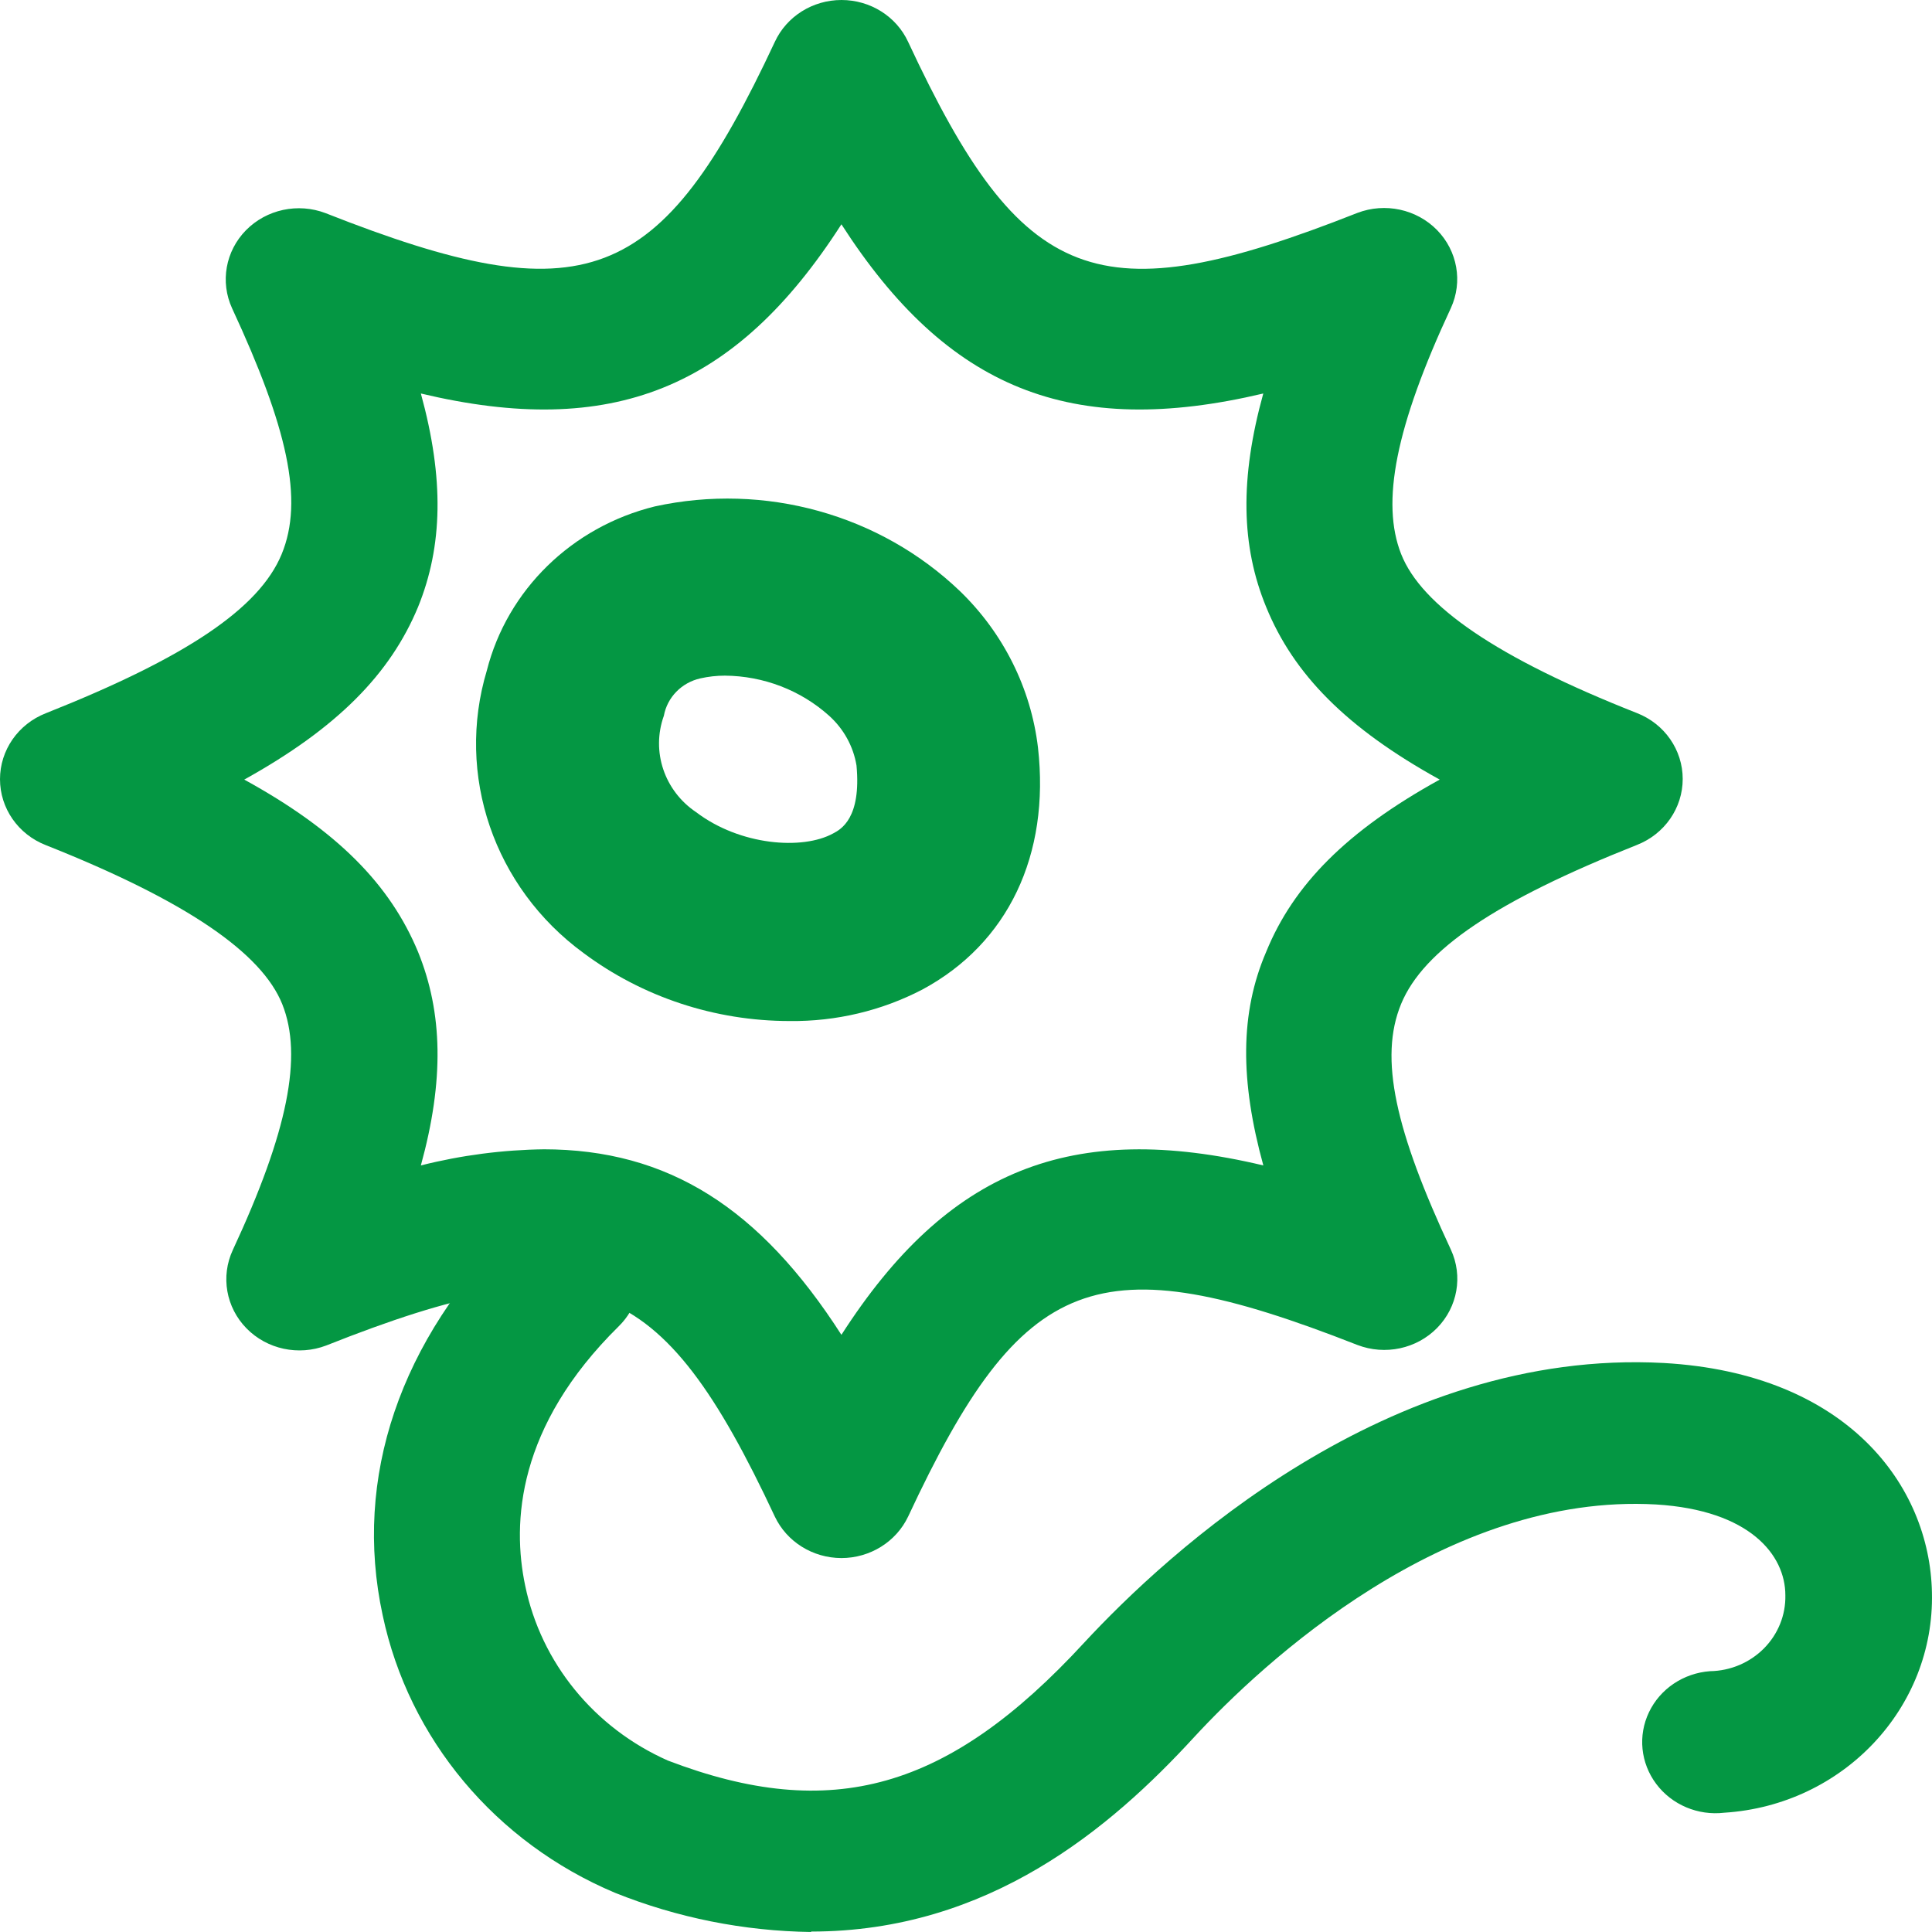
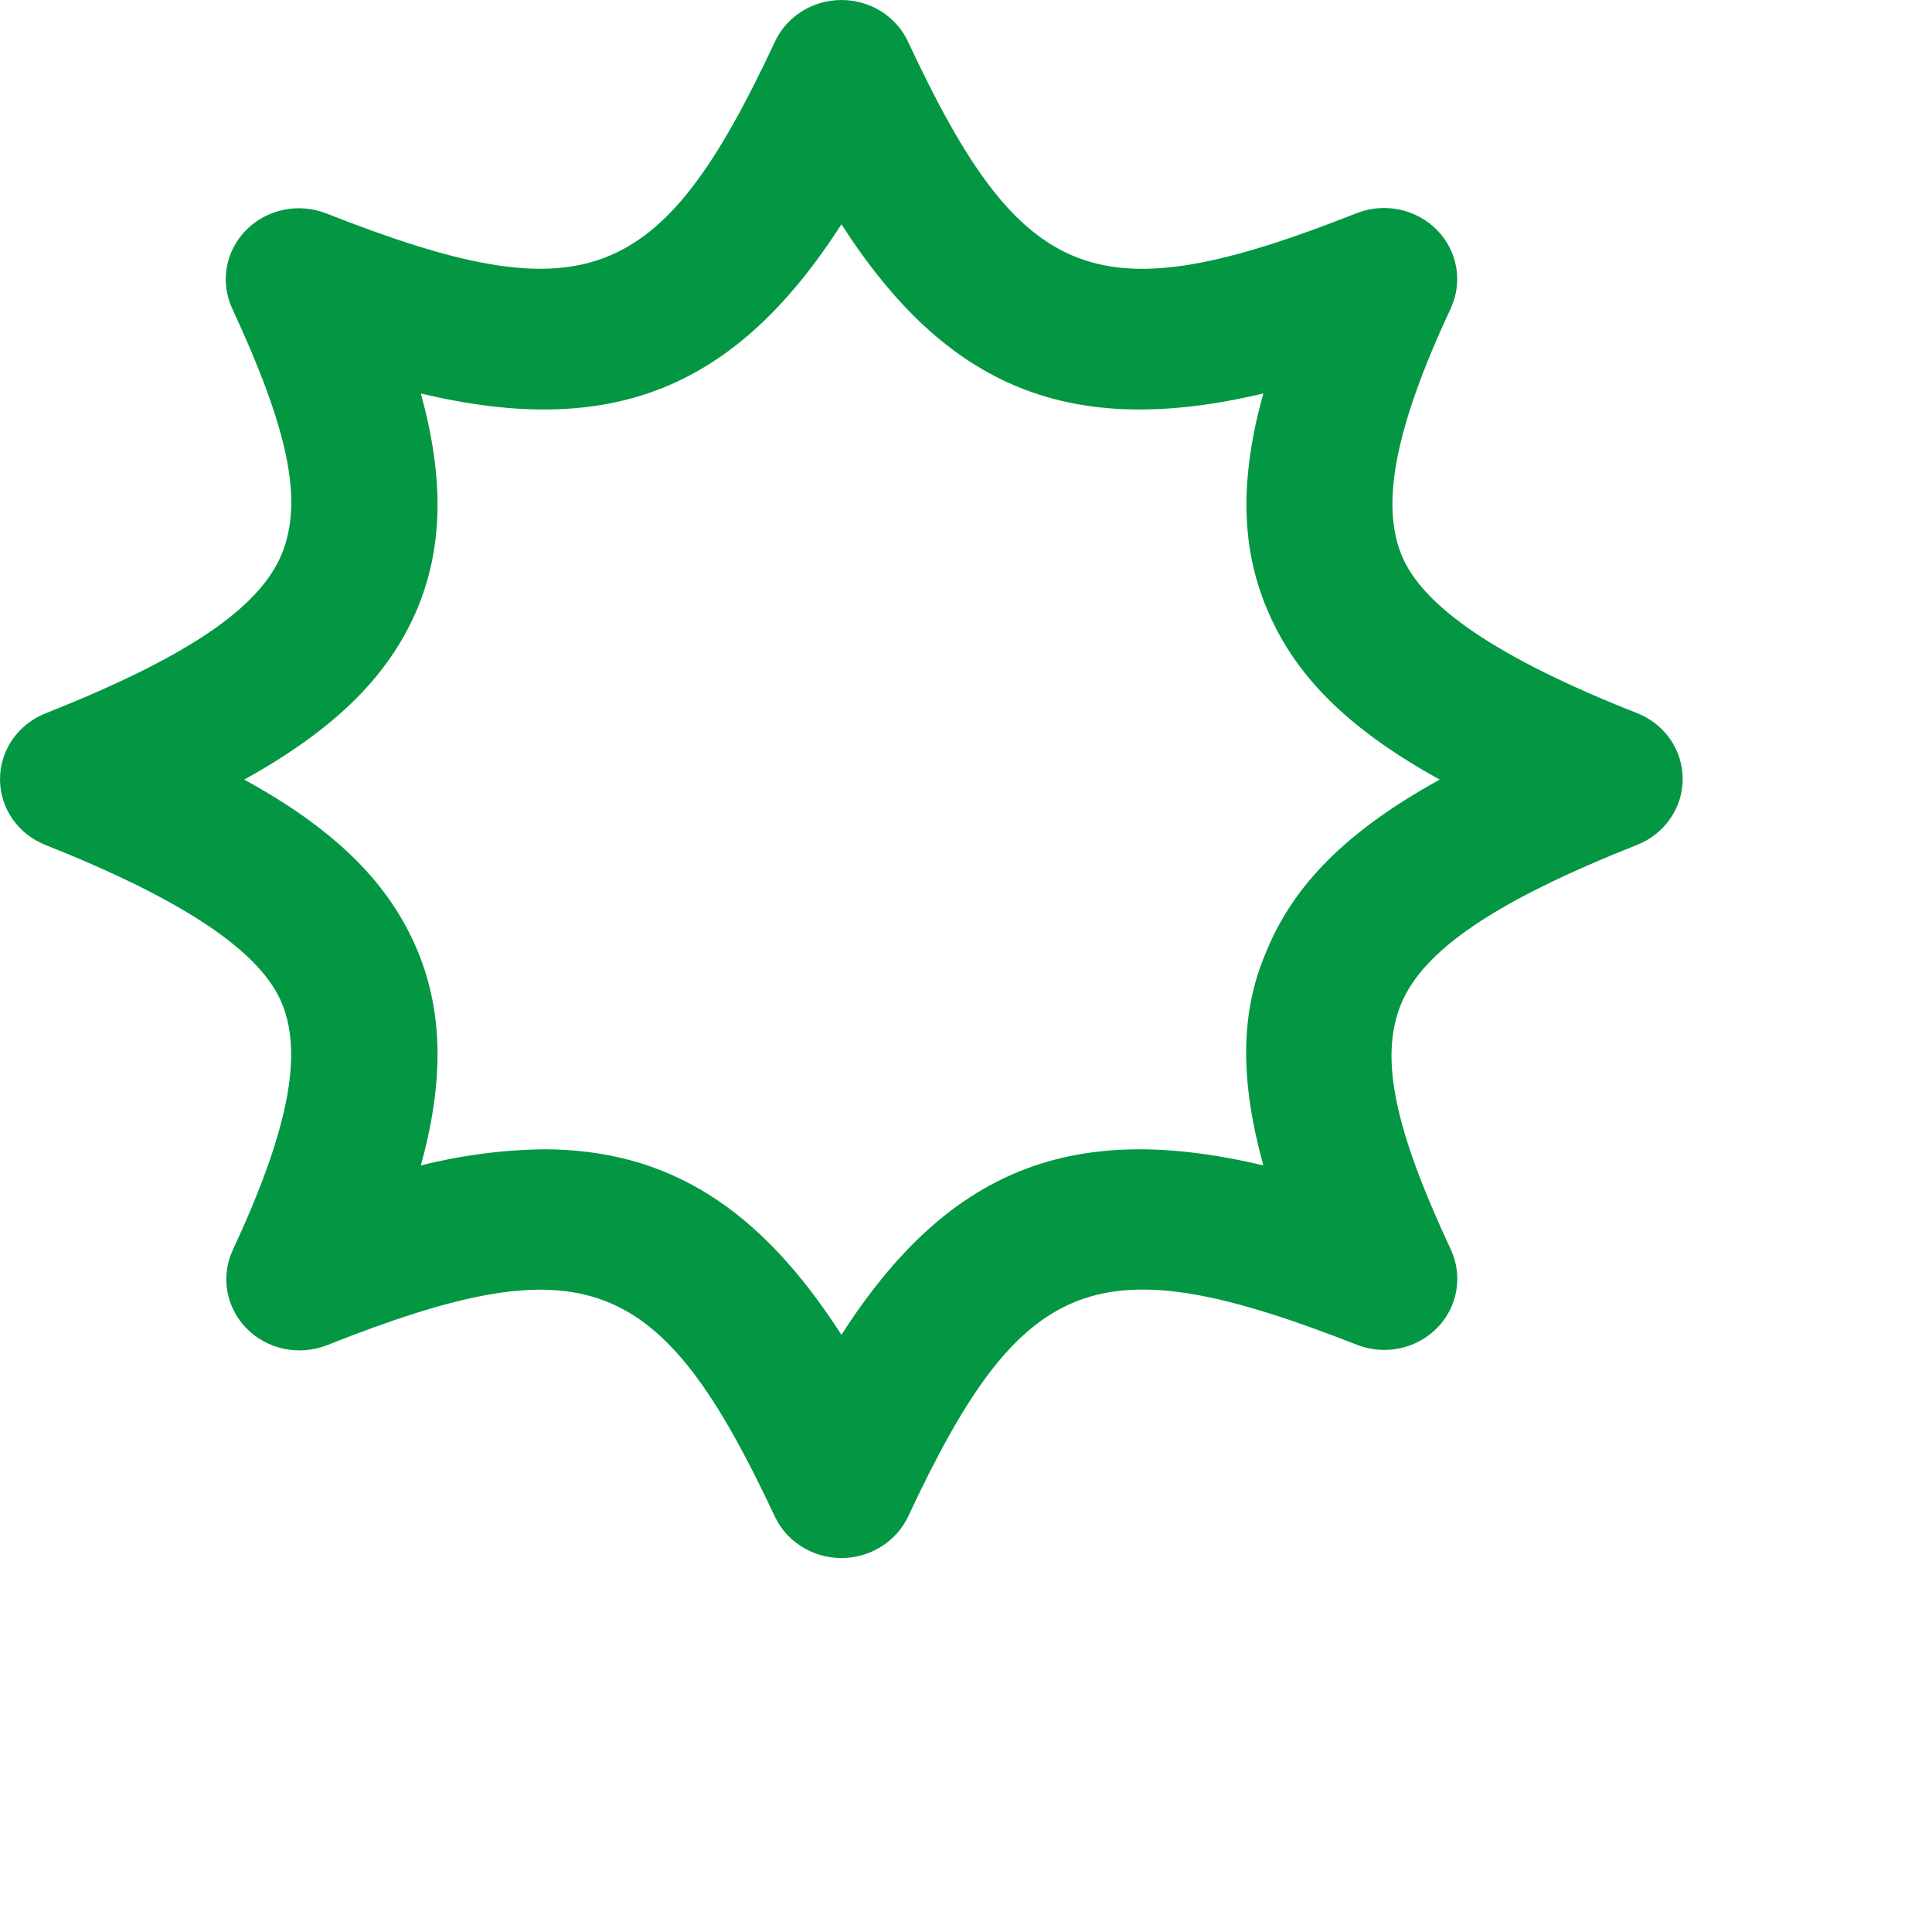
<svg xmlns="http://www.w3.org/2000/svg" width="31px" height="31px" viewBox="0 0 31 31" version="1.1">
  <title>神经内科一病区</title>
  <desc>Created with Sketch.</desc>
  <g id="页面-1" stroke="none" stroke-width="1" fill="none" fill-rule="evenodd">
    <g id="神经内科一病区" fill="#049743" fill-rule="nonzero">
      <path d="M13.501,25 C13.041,24.999 12.624,24.739 12.432,24.333 C10.595,20.408 9.385,19.942 5.235,21.589 C4.79,21.759 4.284,21.65 3.955,21.314 C3.626,20.978 3.539,20.481 3.735,20.058 C4.62,18.156 4.86,16.943 4.53,16.115 C4.2,15.288 2.986,14.454 0.736,13.561 C0.291,13.388 0,12.969 0,12.503 C0,12.037 0.291,11.618 0.736,11.444 C2.986,10.551 4.159,9.764 4.519,8.893 C4.879,8.022 4.609,6.853 3.724,4.947 C3.53,4.524 3.618,4.029 3.947,3.694 C4.276,3.36 4.78,3.251 5.224,3.42 C9.384,5.06 10.595,4.604 12.432,0.673 C12.621,0.263 13.04,0 13.502,0 C13.964,0 14.383,0.263 14.572,0.673 C16.405,4.604 17.605,5.064 21.781,3.416 C22.224,3.247 22.729,3.356 23.058,3.691 C23.386,4.026 23.474,4.521 23.28,4.943 C22.392,6.849 22.156,8.063 22.482,8.89 C22.808,9.717 24.008,10.551 26.264,11.441 C26.709,11.614 27,12.033 27,12.499 C27,12.965 26.709,13.384 26.264,13.558 C24.015,14.45 22.842,15.237 22.482,16.108 C22.122,16.979 22.392,18.149 23.28,20.051 C23.476,20.474 23.389,20.971 23.06,21.307 C22.731,21.643 22.225,21.751 21.781,21.581 C17.605,19.942 16.405,20.408 14.572,24.333 C14.379,24.739 13.961,25 13.5,25 L13.501,25 Z M8.718,18.441 C10.723,18.441 12.196,19.385 13.501,21.418 C15.203,18.769 17.189,17.967 20.271,18.7 C19.896,17.337 19.896,16.251 20.316,15.274 C20.754,14.199 21.609,13.332 23.101,12.509 C21.601,11.681 20.754,10.814 20.316,9.739 C19.914,8.762 19.892,7.68 20.27,6.314 C17.186,7.043 15.203,6.244 13.501,3.599 C11.802,6.244 9.816,7.043 6.753,6.314 C7.128,7.68 7.105,8.762 6.708,9.739 C6.262,10.814 5.412,11.681 3.919,12.509 C5.419,13.332 6.262,14.199 6.708,15.274 C7.105,16.251 7.128,17.337 6.753,18.7 C7.402,18.536 8.069,18.449 8.74,18.441 L8.717,18.441 L8.718,18.441 Z" id="形状" />
-       <path d="M12.666,16.383 C11.471,16.382 10.309,15.998 9.362,15.291 C7.925,14.239 7.308,12.434 7.812,10.757 C8.141,9.466 9.176,8.454 10.506,8.126 C12.271,7.74 14.118,8.253 15.405,9.487 C16.102,10.162 16.542,11.046 16.655,11.995 C16.85,13.719 16.174,15.138 14.801,15.877 C14.147,16.218 13.413,16.392 12.67,16.383 L12.667,16.383 L12.666,16.383 Z M11.631,10.841 C11.498,10.841 11.366,10.856 11.237,10.885 C10.936,10.953 10.706,11.189 10.652,11.485 C10.447,12.055 10.658,12.688 11.17,13.032 C11.875,13.567 12.876,13.643 13.368,13.373 C13.492,13.308 13.822,13.13 13.743,12.282 C13.692,11.976 13.538,11.696 13.304,11.485 C12.849,11.076 12.252,10.846 11.631,10.841 Z M13.015,31 C11.935,30.985 10.867,30.772 9.868,30.371 C7.951,29.564 6.56,27.902 6.14,25.917 C5.663,23.711 6.417,21.499 8.255,19.68 C8.55,19.39 8.982,19.274 9.388,19.377 C9.795,19.48 10.113,19.785 10.225,20.178 C10.336,20.571 10.223,20.991 9.928,21.281 C8.296,22.889 8.214,24.432 8.427,25.443 C8.682,26.68 9.533,27.724 10.716,28.249 C13.342,29.253 15.217,28.722 17.393,26.361 C18.721,24.927 22.27,21.63 26.696,21.87 C29.637,22.037 30.965,23.835 30.999,25.553 C31.043,27.406 29.574,28.964 27.668,29.086 C27.244,29.136 26.826,28.959 26.575,28.624 C26.324,28.289 26.279,27.849 26.459,27.473 C26.638,27.098 27.013,26.846 27.439,26.815 C27.766,26.81 28.077,26.678 28.304,26.449 C28.53,26.221 28.654,25.914 28.647,25.597 C28.647,24.952 28.08,24.232 26.572,24.14 C23.196,23.948 20.255,26.688 19.16,27.874 C17.824,29.33 15.866,30.993 13.015,30.993 L13.015,31 Z" id="形状" />
    </g>
  </g>
</svg>